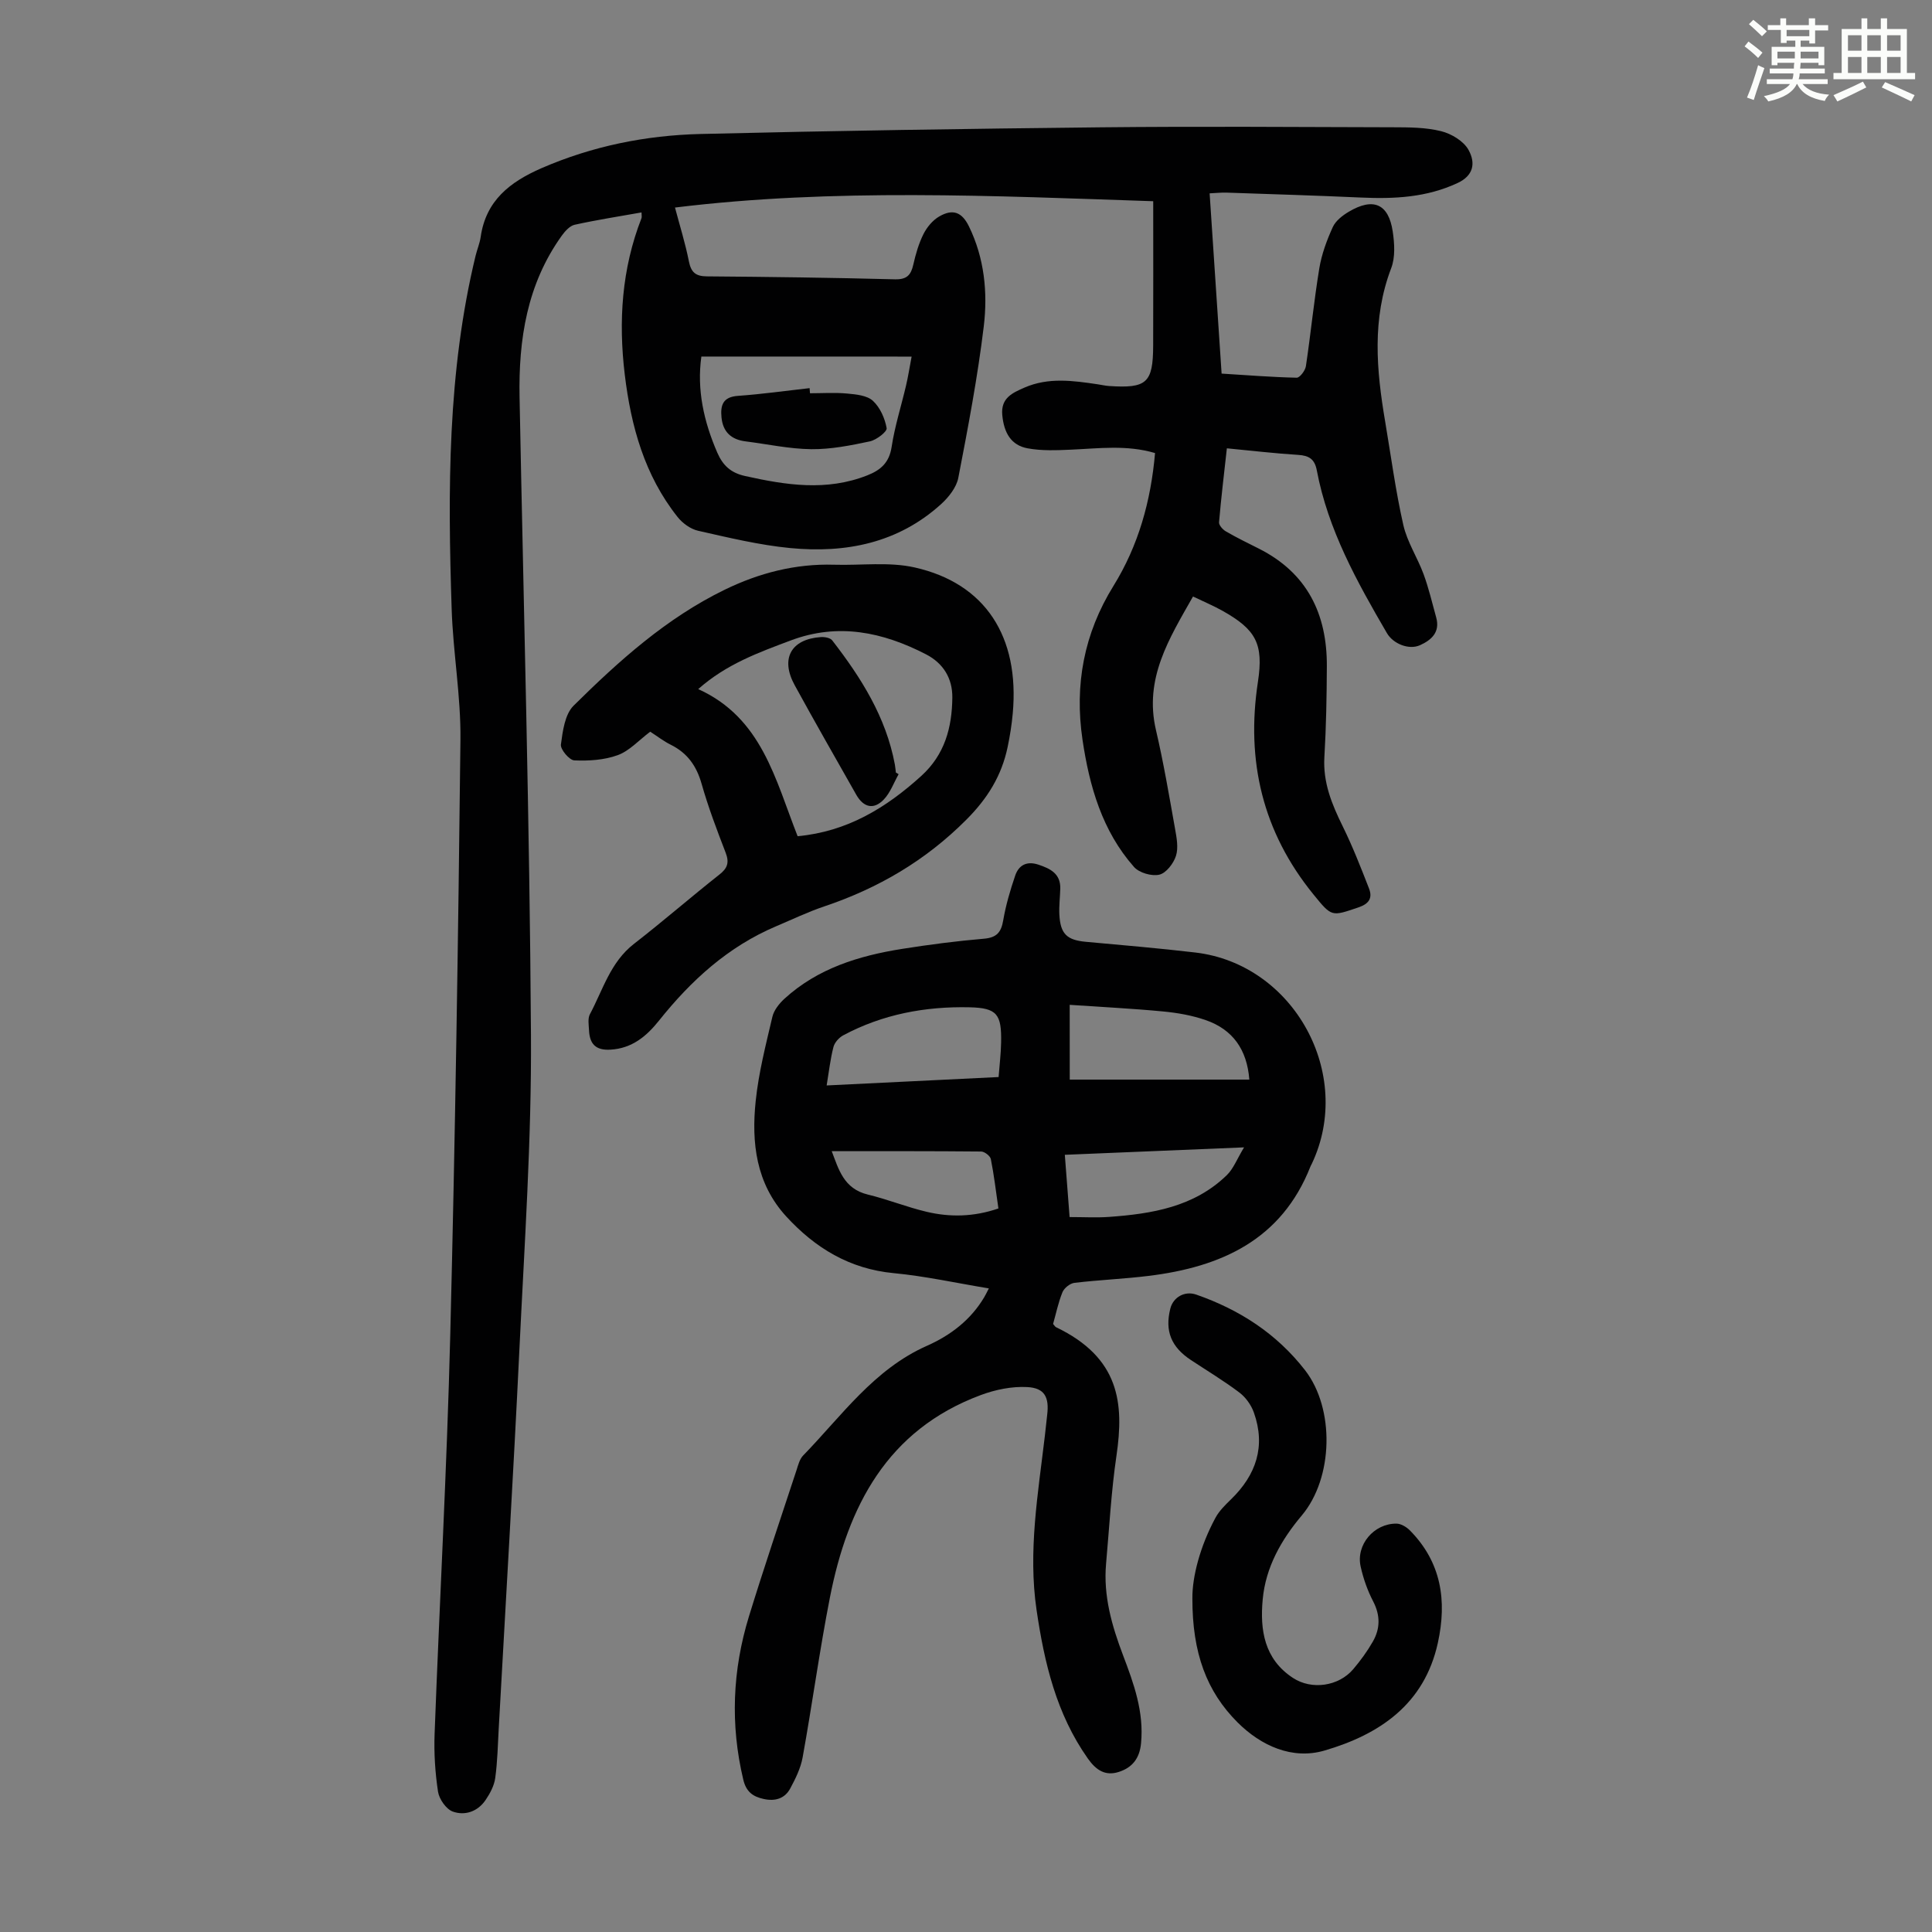
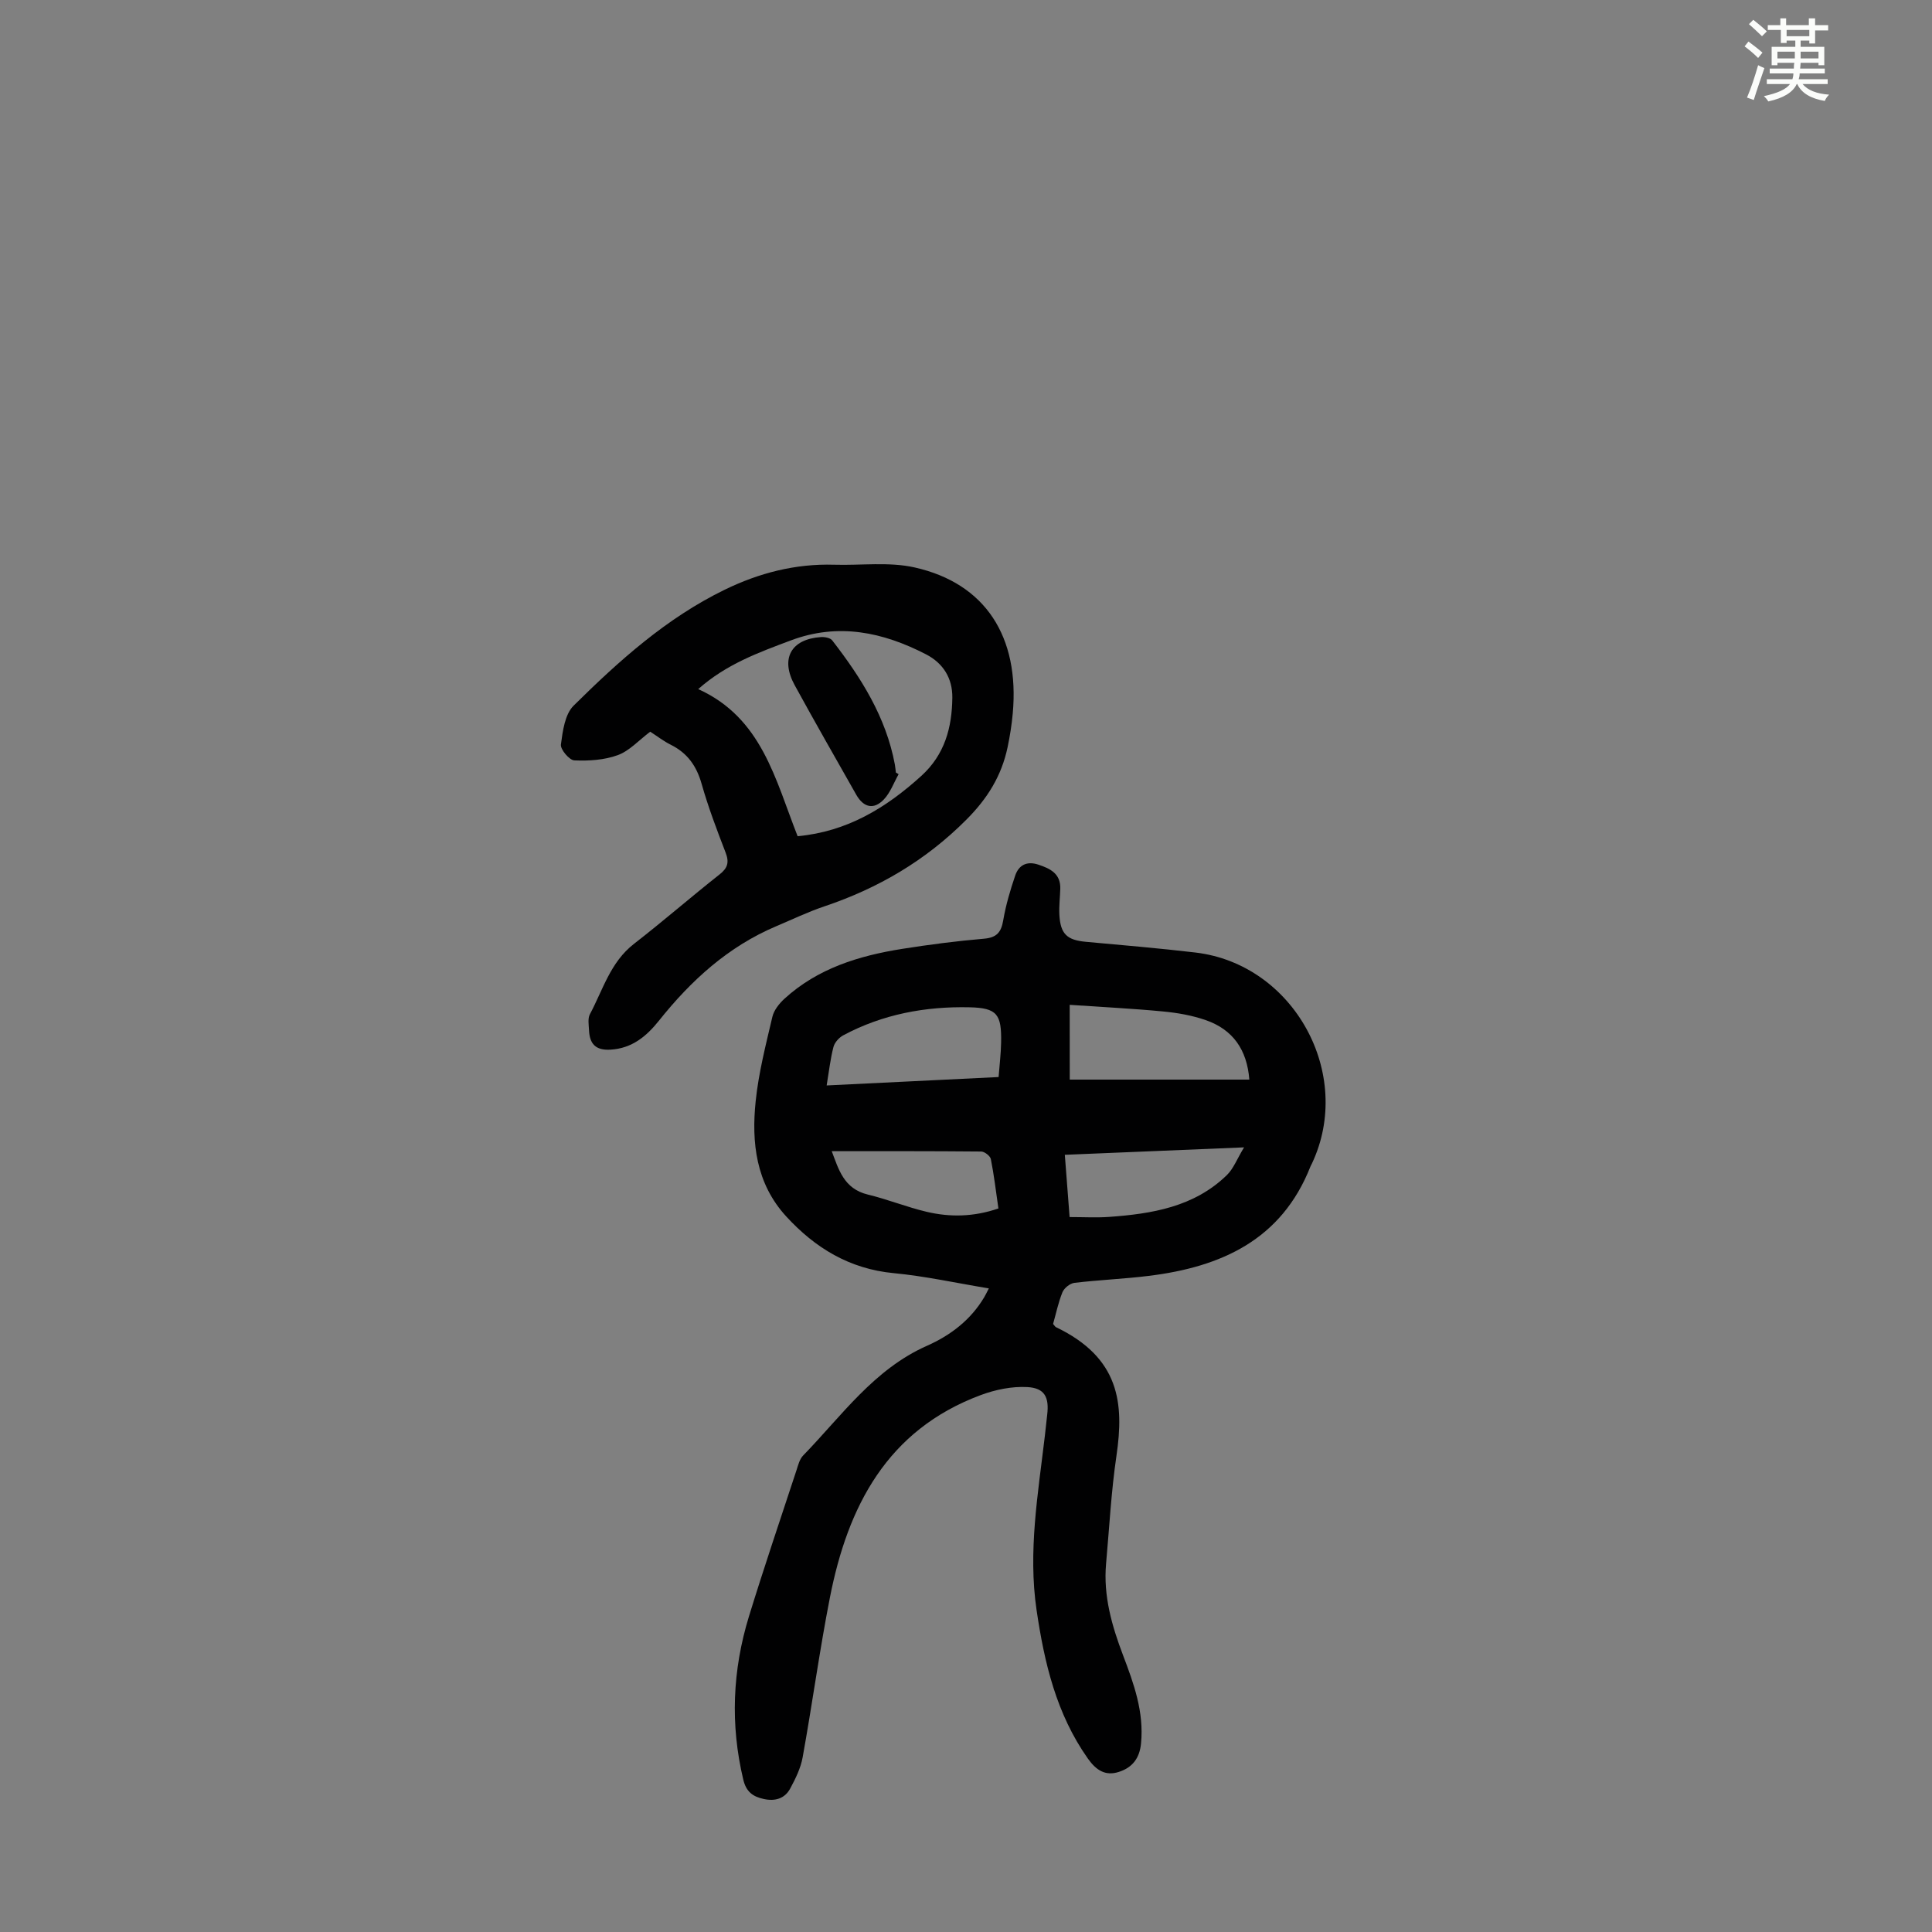
<svg xmlns="http://www.w3.org/2000/svg" enable-background="new 0 0 400 400" viewBox="0 0 400 400">
  <rect x="0" y="0" width="400" height="400" fill="#808080" stroke="none" />
  <path d="m361.2 9.6.8-1c.9.7 1.9 1.4 2.9 2.3l-.9 1.1c-1-1-2-1.8-2.8-2.4zm.5 10.6c.9-2.1 1.6-4.3 2.3-6.7.4.2.8.4 1.3.6-.7 2.1-1.5 4.3-2.2 6.6zm.4-15.2.9-.9c1 .8 2 1.6 2.8 2.4l-1 1c-.9-.9-1.8-1.7-2.7-2.5zm12.5-1.2h1.2v1.4h2.7v1.1h-2.7v2.7h-1.2v-.6h-1.8v1.3h4.9v3.8h-1.2v-.5h-3.7c0 .4-.1.9-.1 1.2h5.1v1h-5.2c0 .5-.1.9-.2 1.2h6v1h-5.2c1.1 1.3 2.9 2 5.5 2.2-.4.4-.7.8-.9 1.3-2.9-.5-4.8-1.6-5.7-3.5h-.1c-.8 1.7-2.7 2.9-5.9 3.6-.2-.4-.6-.8-.9-1.1 2.8-.6 4.6-1.4 5.4-2.5h-4.8v-1h5.3c.1-.3.2-.7.2-1.2h-4.9v-1h5c0-.4 0-.8.1-1.2h-3.5v.5h-1.2v-3.8h4.9v-1.3h-1.8v.5h-1.2v-2.7h-2.7v-1h2.6v-1.4h1.2v1.4h4.7v-1.4zm-6.6 8.3h3.6c0-.4 0-.9 0-1.4h-3.6zm1.9-4.6h4.7v-1.3h-4.7zm6.6 3.2h-3.7v1.4h3.7z" fill="#fbfcfa" />
-   <path d="m385.3 3.8h1.3v2.2h2.8v-2.2h1.3v2.2h4.1v9.1h1.7v1.3h-16.9v-1.3h1.7v-9.1h4.1v-2.2zm.4 13.1.7 1.2c-1.8.9-3.8 1.9-6 2.9-.2-.4-.5-.8-.8-1.3 2.3-1 4.3-1.9 6.1-2.8zm-3.1-6.4h2.8v-3.2h-2.8zm0 4.6h2.8v-3.3h-2.8zm4-4.6h2.8v-3.2h-2.8zm0 4.6h2.8v-3.3h-2.8zm3.7 1.9c2.1.9 4.1 1.8 6.1 2.7l-.7 1.3c-2.2-1.1-4.2-2-6.1-2.9zm3.2-9.7h-2.8v3.2h2.8zm-2.8 7.8h2.8v-3.3h-2.8z" fill="#fbfcfa" />
  <g fill="#010102">
-     <path d="m132.82 43.98c-4.67.83-9.29 1.55-13.83 2.55-1.01.22-2 1.32-2.67 2.25-7.2 10.02-8.98 21.48-8.75 33.46.85 43.99 2.09 87.98 2.36 131.98.14 21.7-1.35 43.42-2.39 65.11-1.26 26.17-2.84 52.32-4.28 78.48-.19 3.45-.26 6.92-.73 10.33-.22 1.58-1.08 3.19-2 4.54-1.61 2.38-4.26 3.29-6.78 2.39-1.37-.49-2.82-2.57-3.06-4.11-.6-3.94-.86-8-.71-11.99 1.03-27.52 2.55-55.02 3.24-82.55 1.03-41.08 1.65-82.16 2.11-123.25.1-9.03-1.53-18.06-1.82-27.11-.8-24.53-.88-49.04 4.96-73.13.32-1.3.86-2.57 1.05-3.88 1.08-7.53 6.06-11.38 12.59-14.23 10.54-4.58 21.58-6.8 32.92-7.08 27.63-.67 55.26-1.09 82.89-1.38 20.15-.21 40.3-.07 60.45-.01 3.35.01 6.8.01 10 .81 2.13.53 4.66 2.05 5.67 3.87 1.57 2.85.93 5.37-2.24 6.85-6.43 3.01-13.12 3.33-20 3.02-9.27-.42-18.55-.7-27.83-1.02-1.08-.04-2.17.09-3.53.15.83 12.54 1.65 24.78 2.48 37.32 5.33.33 10.44.74 15.55.85.64.01 1.76-1.47 1.9-2.37 1.01-6.75 1.67-13.55 2.78-20.28.48-2.92 1.55-5.81 2.78-8.52.59-1.31 2.02-2.42 3.32-3.19 5.08-3.02 8.24-1.65 9.1 4.09.37 2.48.55 5.34-.32 7.6-4.01 10.5-3.06 21.07-1.25 31.73 1.21 7.15 2.16 14.36 3.76 21.42.8 3.54 2.93 6.75 4.2 10.2 1.07 2.92 1.78 5.96 2.61 8.96.84 3.03-.97 4.67-3.35 5.74-2.31 1.04-5.57-.29-6.86-2.51-6.2-10.64-12.19-21.39-14.51-33.69-.44-2.33-1.61-3.06-3.85-3.2-4.79-.3-9.56-.86-14.77-1.36-.57 5.19-1.19 10.24-1.62 15.31-.05.6.77 1.52 1.42 1.89 2.22 1.29 4.54 2.42 6.83 3.57 10 5.04 14.12 13.52 14.07 24.34-.03 6.27-.14 12.54-.51 18.8-.32 5.28 1.55 9.8 3.8 14.36 2.05 4.17 3.75 8.52 5.44 12.86.76 1.96.03 3.17-2.2 3.92-5.58 1.89-5.49 2-9.29-2.67-10.53-12.93-14.01-27.65-11.51-44.03 1.2-7.9-.41-10.82-7.35-14.72-1.84-1.03-3.8-1.85-6.09-2.95-4.92 8.68-10.17 16.96-7.67 27.66 1.58 6.75 2.73 13.59 3.95 20.42.33 1.85.73 3.93.19 5.62-.5 1.57-2.03 3.56-3.44 3.89-1.58.37-4.18-.38-5.25-1.6-6.6-7.48-9.23-16.71-10.66-26.34-1.68-11.38.3-21.99 6.42-31.86 5.14-8.31 7.73-17.5 8.6-27.49-5.89-1.74-11.66-.95-17.43-.7-2.99.13-6.05.26-8.96-.28-3.41-.63-4.89-3.19-5.24-6.89-.33-3.53 2.1-4.59 4.59-5.68 4.97-2.17 10.09-1.44 15.2-.68.77.11 1.54.3 2.32.35 7.8.52 9.1-.64 9.13-8.35.04-9.83.01-19.66.01-29.91-32.97-1.1-66.23-2.71-99.01 1.31 1 3.79 2.14 7.41 2.87 11.1.45 2.28 1.36 3.13 3.73 3.15 12.98.1 25.96.27 38.93.61 2.46.06 3.32-.87 3.81-3.04s1.12-4.37 2.11-6.34c.71-1.41 1.9-2.85 3.25-3.63 2.85-1.65 4.72-.9 6.17 2.07 3.19 6.56 3.9 13.66 3.06 20.67-1.27 10.52-3.26 20.96-5.27 31.36-.38 1.98-1.98 4.01-3.55 5.44-8.9 8.08-19.74 10.22-31.25 9.11-6.41-.62-12.76-2.16-19.07-3.58-1.57-.35-3.24-1.57-4.26-2.86-6.83-8.61-9.64-18.77-10.93-29.48-1.33-11.06-.63-21.89 3.46-32.37.1-.24.01-.59.01-1.2zm12.39 29.84c-.96 6.83.49 13.43 3.3 19.9 1.17 2.69 2.84 4.19 5.74 4.83 8.47 1.89 16.86 3.2 25.31-.13 2.79-1.1 4.54-2.63 5.04-5.88.65-4.28 1.99-8.46 2.98-12.69.42-1.78.7-3.58 1.16-6.02-14.79-.01-29.03-.01-43.53-.01z" />
    <path d="m218.03 274.11c.31.35.42.58.61.67 13.18 6.33 14.11 15.75 12.51 26.62-1.09 7.4-1.48 14.91-2.15 22.37-.59 6.64 1.2 12.84 3.52 18.95 2.23 5.87 4.35 11.72 3.72 18.22-.3 3.14-1.83 5.02-4.58 5.91-2.81.91-4.72-.34-6.43-2.76-6.53-9.25-9.01-19.82-10.62-30.75-1.79-12.15.31-24.1 1.72-36.09.17-1.44.31-2.89.48-4.34.43-3.61-.51-5.54-4.11-5.73-3.19-.18-6.63.53-9.66 1.66-19.38 7.22-27.52 23.04-31.22 41.93-2.15 10.97-3.65 22.06-5.64 33.06-.4 2.24-1.48 4.43-2.58 6.47-1.13 2.09-3.13 2.68-5.48 2.16-2.25-.49-3.63-1.48-4.23-4-2.72-11.4-2.24-22.68 1.17-33.8 3.12-10.14 6.53-20.19 9.85-30.28.34-1.05.64-2.27 1.36-3.02 7.98-8.21 14.66-17.86 25.65-22.73 4.87-2.16 9.05-5.34 11.85-10.05.28-.47.51-.96.96-1.83-6.73-1.11-13.18-2.54-19.7-3.16-9.15-.87-16.26-5.21-22.26-11.75-6.25-6.82-7.22-15.27-6.31-23.91.61-5.86 2.1-11.64 3.45-17.4.32-1.38 1.42-2.76 2.51-3.76 6.88-6.28 15.39-8.89 24.33-10.31 5.63-.89 11.29-1.63 16.96-2.11 2.67-.23 3.58-1.34 4-3.83.54-3.14 1.45-6.23 2.48-9.25.74-2.18 2.42-3.04 4.78-2.26 2.47.82 4.63 1.86 4.55 4.98-.05 1.79-.28 3.58-.19 5.36.21 4.02 1.57 5.28 5.47 5.64 7.57.69 15.15 1.33 22.7 2.22 20.38 2.41 32.88 25.15 24.11 43.71-.1.2-.22.39-.3.6-5.99 15.21-18.51 20.8-33.5 22.64-5.1.63-10.26.83-15.36 1.44-.92.11-2.12 1.07-2.48 1.94-.87 2.15-1.34 4.46-1.94 6.57zm3.45-50.59h37.18c-.48-6.22-3.43-10.38-9.04-12.32-2.82-.98-5.85-1.51-8.83-1.79-6.38-.61-12.79-.92-19.32-1.37.01 5.6.01 10.4.01 15.48zm-14.73-.53c.19-2.52.48-4.84.52-7.16.11-5.81-.8-7.15-6.52-7.28-9.14-.21-18.01 1.43-26.18 5.81-.87.47-1.77 1.48-2.01 2.4-.64 2.46-.92 5.01-1.41 7.97 11.94-.58 23.61-1.15 35.6-1.74zm14.7 28.99c3 0 5.58.15 8.13-.03 8.92-.64 17.64-2.06 24.42-8.65 1.38-1.34 2.11-3.35 3.57-5.75-12.99.54-24.87 1.03-37.11 1.54.34 4.48.66 8.57.99 12.89zm-14.74-1.78c-.53-3.64-.91-6.96-1.57-10.23-.13-.65-1.3-1.55-2-1.56-10.25-.1-20.5-.07-30.94-.07 1.43 3.73 2.47 7.77 7.47 8.98 4.11.99 8.07 2.6 12.18 3.57 4.83 1.14 9.72 1.07 14.86-.69z" />
    <path d="m134.62 151.49c-2.37 1.78-4.3 3.97-6.71 4.85-2.78 1.02-6 1.22-9 1.09-1.03-.04-2.91-2.27-2.78-3.28.37-2.79.82-6.26 2.63-8.05 9.39-9.29 19.23-18.14 31.27-24 7.12-3.47 14.65-5.42 22.66-5.18 5.58.17 11.37-.64 16.71.57 14.63 3.3 21.72 14.36 20.28 30.21-.21 2.33-.58 4.67-1.06 6.96-1.24 5.93-4.14 10.64-8.57 15.07-8.45 8.47-18.24 14.18-29.42 17.94-3.38 1.14-6.62 2.7-9.91 4.09-9.96 4.21-17.64 11.22-24.3 19.57-2.55 3.19-5.56 5.74-10.04 5.99-3.1.18-4.3-1.23-4.43-4.02-.05-1.11-.29-2.42.18-3.31 2.7-5.06 4.25-10.79 9.12-14.57 6.01-4.66 11.76-9.67 17.73-14.38 1.7-1.34 2.02-2.52 1.25-4.52-1.81-4.69-3.6-9.41-4.97-14.24-1.05-3.7-2.94-6.37-6.37-8.08-1.48-.73-2.82-1.78-4.27-2.71zm30.52 21.64c10.28-.96 18.29-5.86 25.58-12.46 4.9-4.44 6.38-10.05 6.45-16.23.04-3.99-1.86-7.12-5.45-8.97-8.94-4.61-18.16-6.57-27.99-2.88-6.65 2.5-13.33 4.9-19.17 10.08 13.18 5.96 15.94 18.69 20.58 30.46z" />
-     <path d="m246.87 330.91c-.04-4.44 1.59-10.77 4.78-16.67.77-1.43 2.02-2.65 3.21-3.81 5.21-5.06 7.23-10.98 4.74-17.98-.55-1.56-1.69-3.15-3-4.14-3.2-2.42-6.66-4.5-10.02-6.72-4.11-2.71-5.44-6.02-4.28-10.65.6-2.39 3-3.73 5.36-2.91 8.96 3.12 16.64 8.07 22.53 15.65 6.18 7.95 5.89 22.28-.67 30.08-4.26 5.06-7.47 10.7-8.09 17.37-.59 6.33.31 12.37 6.27 16.27 3.88 2.54 9.45 1.74 12.47-1.81 1.51-1.78 2.91-3.7 4.07-5.73 1.53-2.68 1.56-5.42.06-8.31-1.17-2.25-2.04-4.72-2.59-7.2-1.01-4.5 2.73-8.94 7.42-8.9.94.01 2.08.7 2.78 1.41 6.51 6.6 7.7 14.54 5.78 23.29-2.8 12.75-12.13 18.97-23.46 22.28-6.66 1.95-13.14-.96-18.03-5.85-6.35-6.36-9.36-14.31-9.33-25.67z" />
-     <path d="m167.7 81.42c2.57 0 5.15-.18 7.7.06 1.84.17 4.1.38 5.32 1.5 1.49 1.37 2.49 3.63 2.85 5.66.13.72-2.11 2.45-3.47 2.74-3.98.85-8.08 1.66-12.12 1.62-4.55-.05-9.09-1.05-13.63-1.62-2.95-.37-4.67-1.94-4.97-4.94-.25-2.52.27-4.26 3.39-4.48 4.96-.35 9.9-1.05 14.85-1.6.03.35.06.71.08 1.06z" />
    <path d="m186.05 160.29c-1 1.77-1.71 3.81-3.06 5.23-2.06 2.17-4.19 1.69-5.7-.96-4.28-7.55-8.59-15.08-12.76-22.7-3.01-5.5-.76-9.54 5.42-9.96.78-.05 1.94.15 2.35.68 5.98 7.72 11.14 15.88 12.97 25.7.1.55.14 1.1.21 1.66.2.12.39.23.57.35z" />
  </g>
</svg>